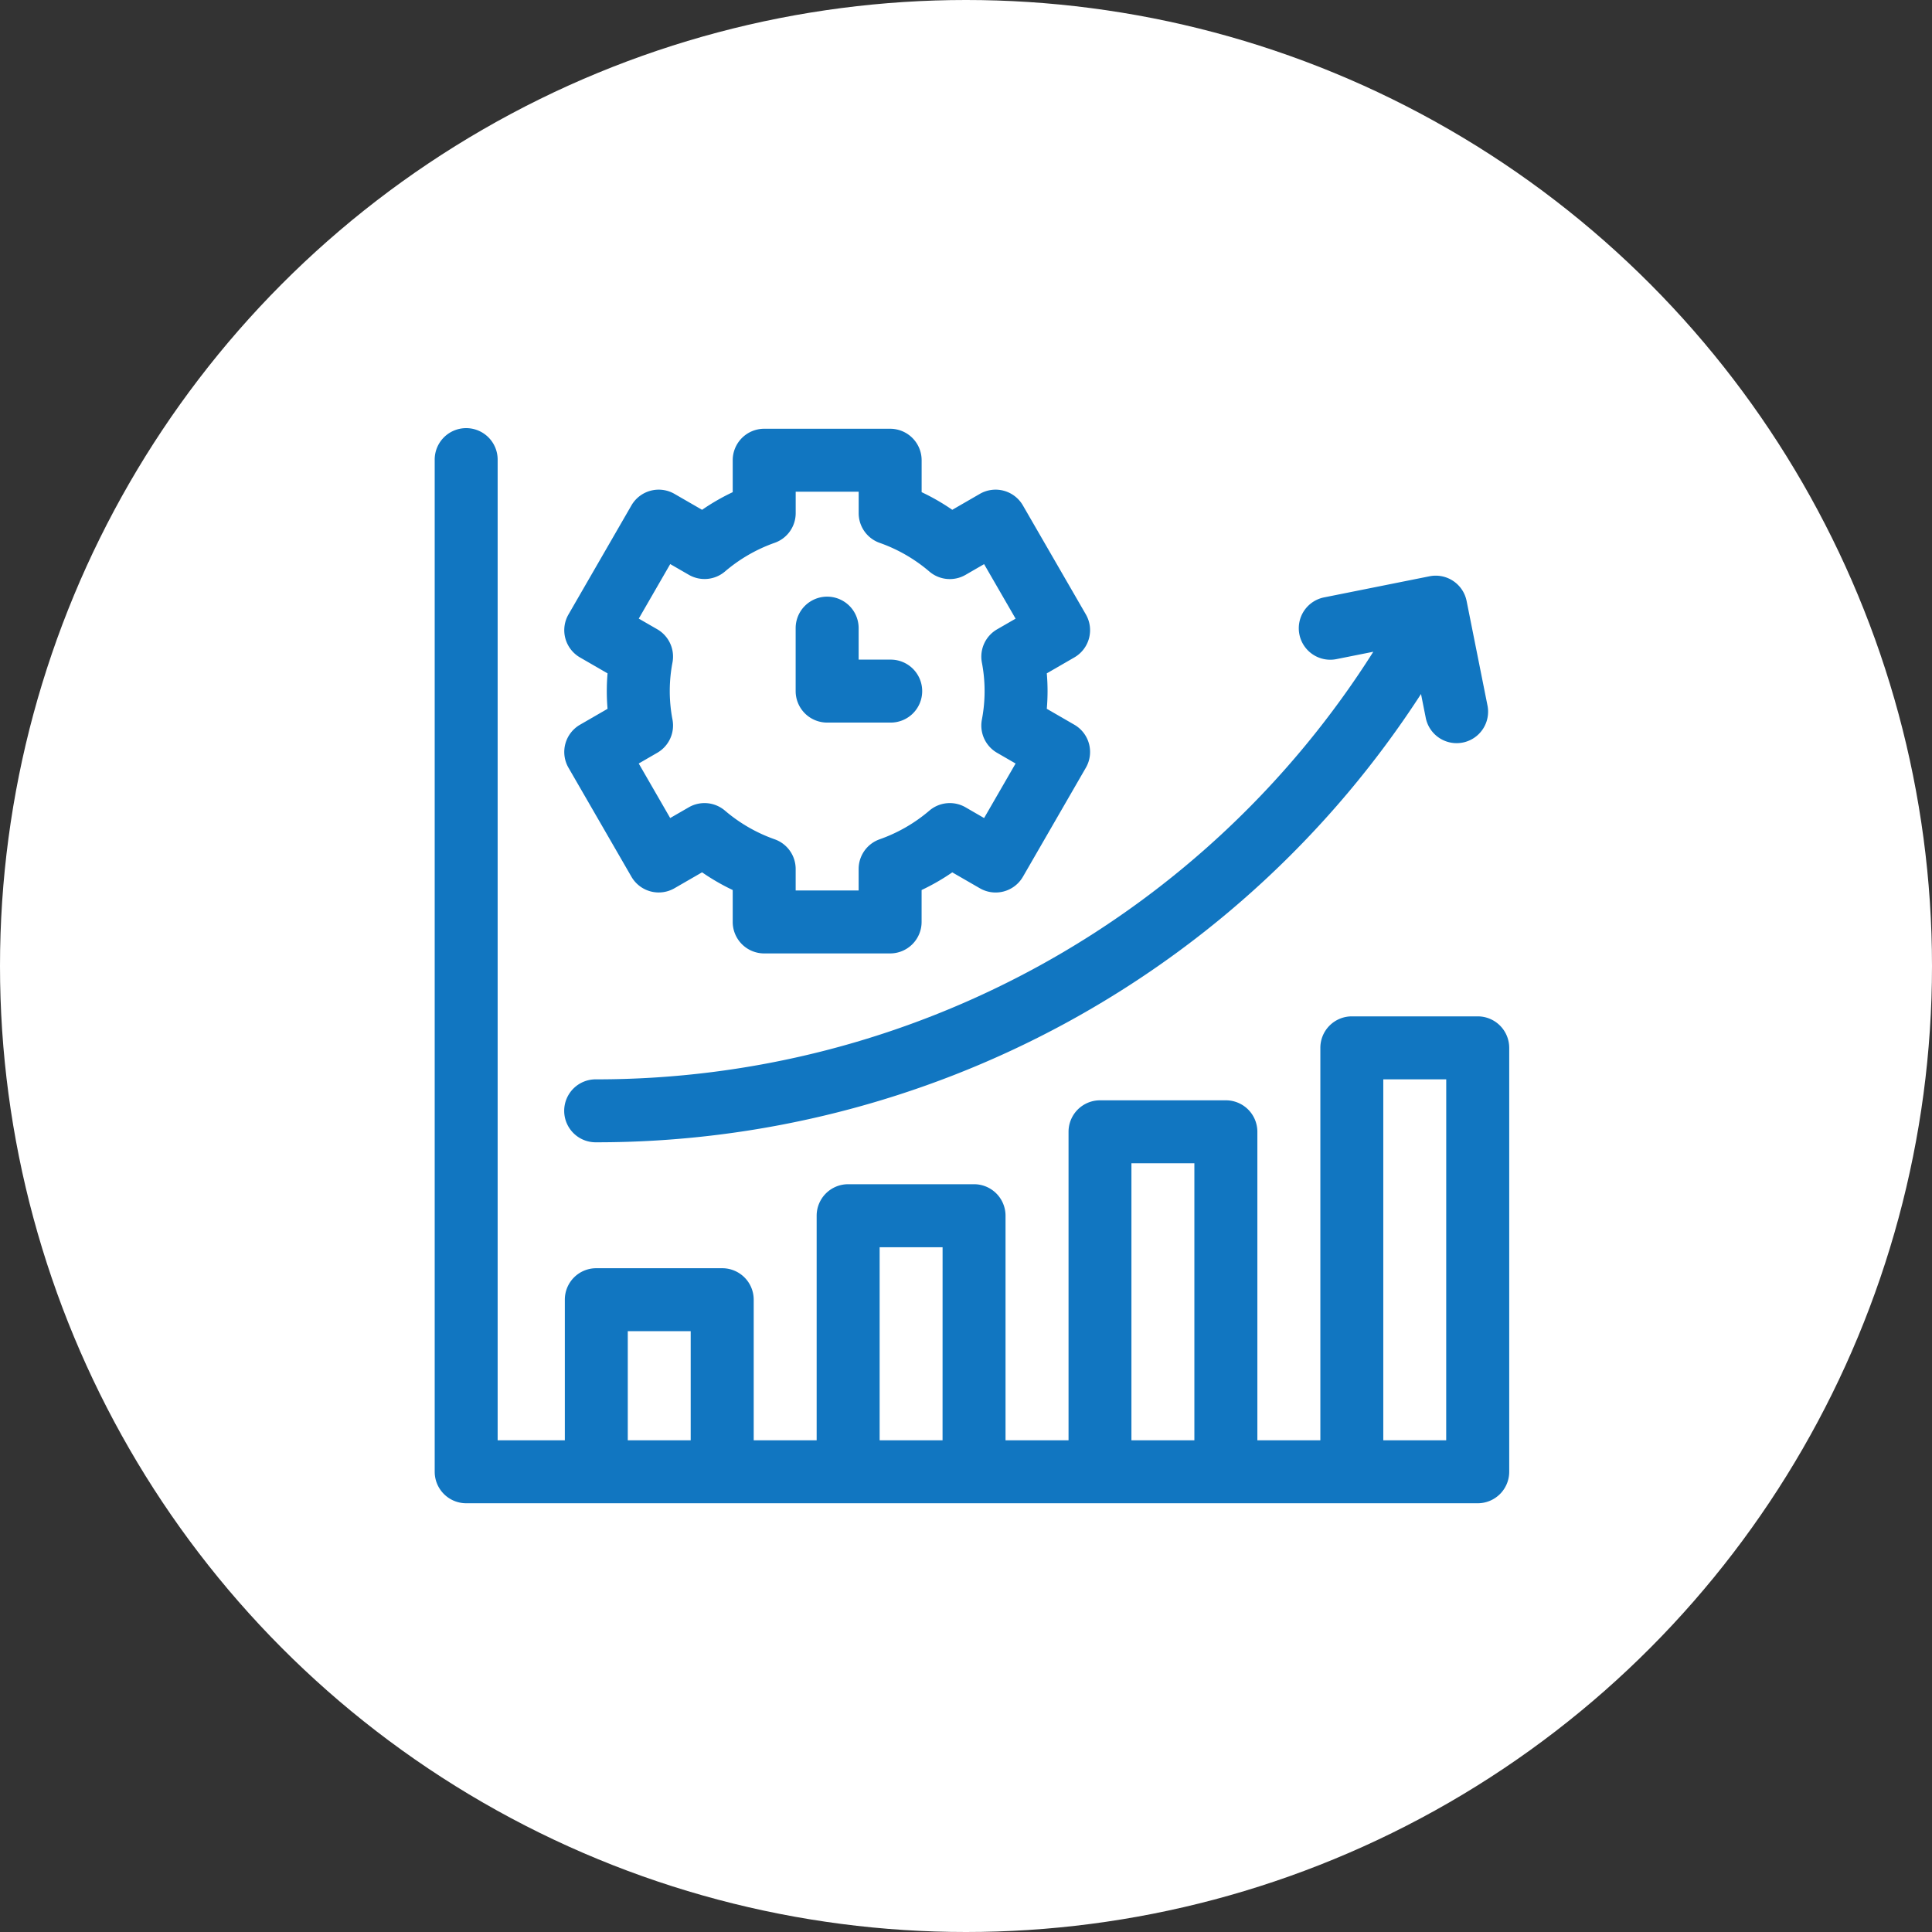
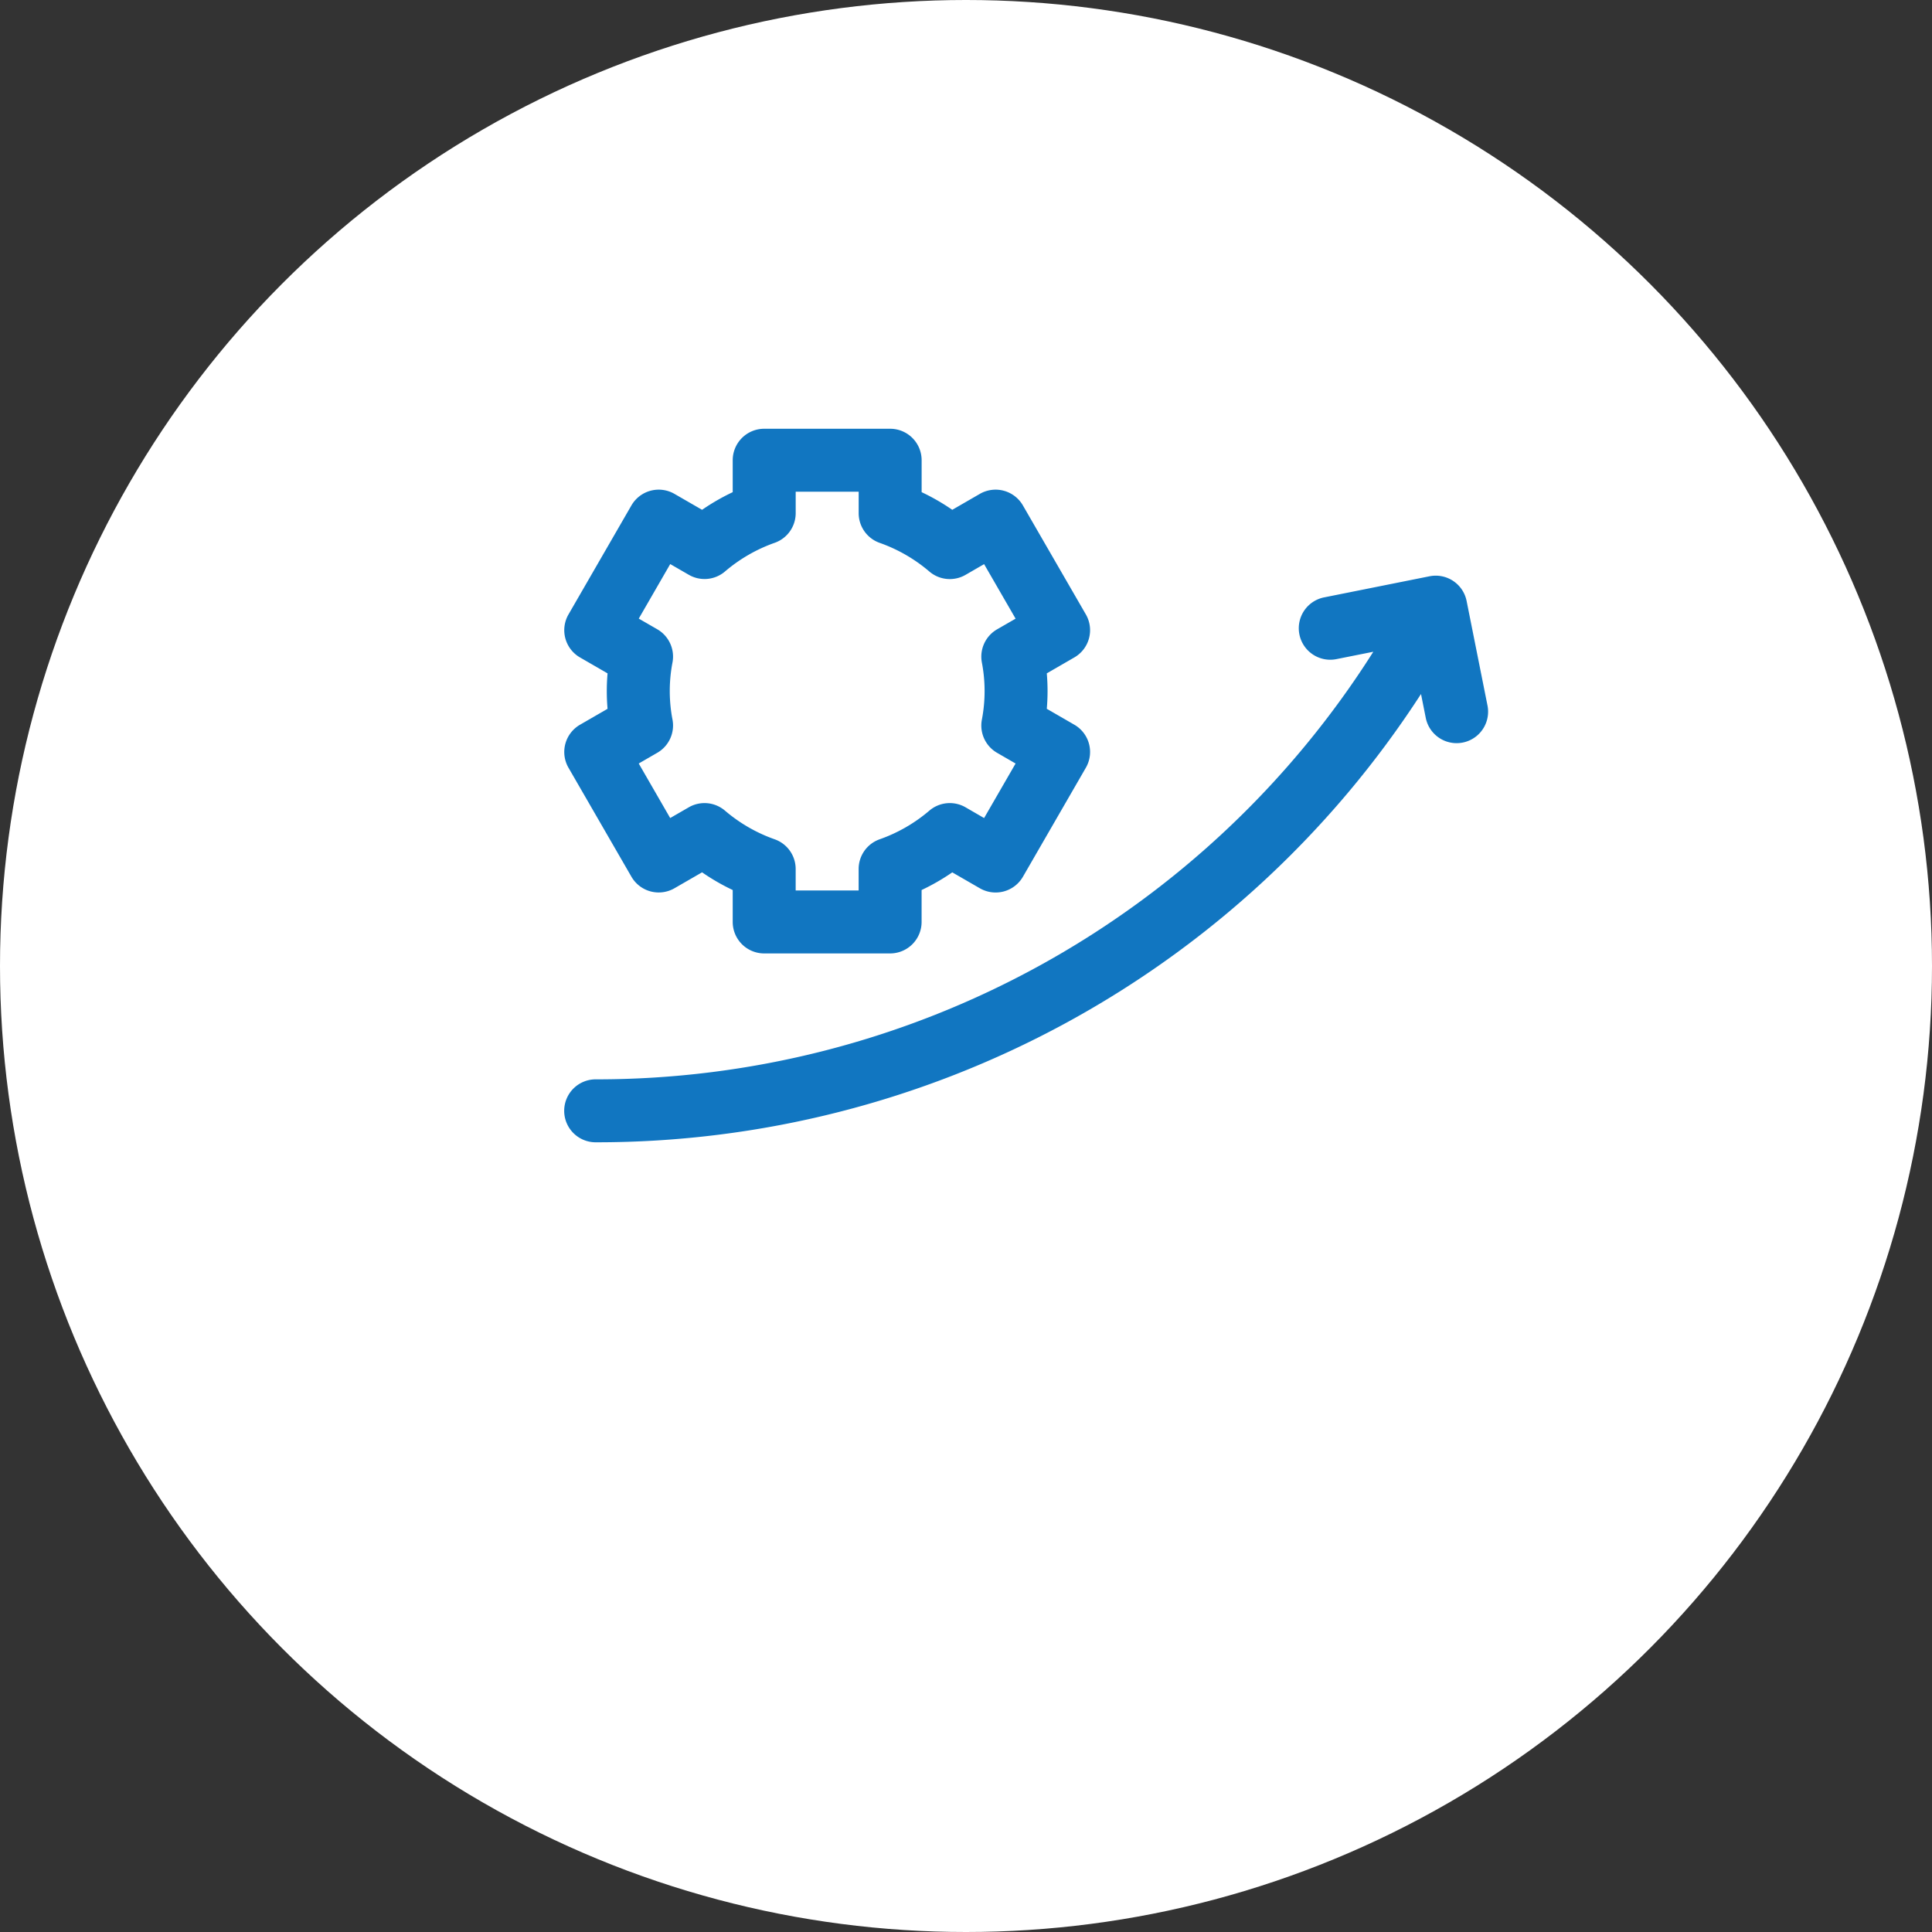
<svg xmlns="http://www.w3.org/2000/svg" width="160" height="160" viewBox="0 0 160 160">
  <rect x="0" y="0" width="160" height="160" fill="#333333" stroke="none" />
  <defs>
    <clipPath id="clip-path">
      <rect id="Rettangolo_1678" data-name="Rettangolo 1678" width="88.987" height="88.987" fill="#1176c1" />
    </clipPath>
  </defs>
  <g id="Raggruppa_1602" data-name="Raggruppa 1602" transform="translate(-880 -3639)">
    <circle id="Ellisse_263" data-name="Ellisse 263" cx="80" cy="80" r="80" transform="translate(880 3639)" fill="#fff" />
    <g id="Raggruppa_1600" data-name="Raggruppa 1600" transform="translate(916 3674.508)">
      <g id="Raggruppa_1599" data-name="Raggruppa 1599" transform="translate(0 -0.001)" clip-path="url(#clip-path)">
        <path id="Tracciato_975" data-name="Tracciato 975" d="M4.917,28.073,10.13,37.1a2.61,2.61,0,0,0,3.562.954l2.288-1.32A17.99,17.99,0,0,0,18.517,38.2v2.643a2.608,2.608,0,0,0,2.608,2.608H31.552a2.608,2.608,0,0,0,2.608-2.608V38.2A17.99,17.99,0,0,0,36.7,36.737l2.288,1.32a2.611,2.611,0,0,0,3.562-.954l5.213-9.031a2.607,2.607,0,0,0-.954-3.562l-2.281-1.318c.042-.493.063-.98.063-1.468s-.021-.975-.063-1.468l2.281-1.318a2.607,2.607,0,0,0,.954-3.562L42.547,6.346a2.61,2.61,0,0,0-3.562-.954L36.7,6.712a17.99,17.99,0,0,0-2.537-1.461V2.605A2.607,2.607,0,0,0,31.552,0H21.125a2.607,2.607,0,0,0-2.608,2.605V5.251A17.99,17.99,0,0,0,15.98,6.712l-2.288-1.32a2.61,2.61,0,0,0-3.562.954L4.917,15.377a2.607,2.607,0,0,0,.954,3.562l2.281,1.318c-.042.493-.063.98-.063,1.468s.021.975.063,1.468L5.871,24.511A2.607,2.607,0,0,0,4.917,28.073ZM13.532,24.1a12.541,12.541,0,0,1,0-4.76,2.612,2.612,0,0,0-1.259-2.732l-1.536-.886,2.605-4.516,1.539.888a2.607,2.607,0,0,0,3-.277,12.967,12.967,0,0,1,4.116-2.373,2.607,2.607,0,0,0,1.736-2.457V5.213h5.216V6.992a2.607,2.607,0,0,0,1.736,2.457A12.967,12.967,0,0,1,34.8,11.822a2.607,2.607,0,0,0,3,.277l1.536-.888,2.608,4.516-1.536.886a2.612,2.612,0,0,0-1.259,2.732,12.541,12.541,0,0,1,0,4.76,2.609,2.609,0,0,0,1.259,2.73l1.536.888-2.608,4.516L37.8,31.35a2.607,2.607,0,0,0-3,.277A12.967,12.967,0,0,1,30.682,34a2.607,2.607,0,0,0-1.736,2.457v1.778H23.731V36.458A2.607,2.607,0,0,0,21.994,34a12.967,12.967,0,0,1-4.116-2.373,2.607,2.607,0,0,0-3-.277l-1.539.888-2.605-4.516,1.536-.888A2.609,2.609,0,0,0,13.532,24.1Z" transform="translate(6.163 0.001)" fill="#1176c1" />
-         <path id="Tracciato_976" data-name="Tracciato 976" d="M15.332,16.347h5.213a2.607,2.607,0,1,0,0-5.213H17.94V8.526a2.608,2.608,0,0,0-5.216,0v5.213a2.608,2.608,0,0,0,2.608,2.608" transform="translate(17.169 7.987)" fill="#1176c1" />
-         <path id="Tracciato_977" data-name="Tracciato 977" d="M86.379,48.664H75.951a2.606,2.606,0,0,0-2.605,2.608v32.5H68.13V58.224a2.607,2.607,0,0,0-2.605-2.608H55.1a2.608,2.608,0,0,0-2.608,2.608V83.773H47.274v-18.6a2.608,2.608,0,0,0-2.608-2.608H34.24a2.608,2.608,0,0,0-2.608,2.608v18.6H26.419V72.127a2.606,2.606,0,0,0-2.608-2.605H13.382a2.6,2.6,0,0,0-2.605,2.605V83.773H5.213V2.607A2.607,2.607,0,1,0,0,2.607V86.378a2.608,2.608,0,0,0,2.608,2.608H86.379a2.608,2.608,0,0,0,2.608-2.608V51.272a2.608,2.608,0,0,0-2.608-2.608M21.2,83.773H15.99V74.735H21.2Zm20.858,0H36.848V67.783h5.213Zm20.855,0H57.7V60.831h5.213Zm20.855,0H78.558V53.88h5.213Z" transform="translate(0 0)" fill="#1176c1" />
        <path id="Tracciato_978" data-name="Tracciato 978" d="M7.194,46.891a2.607,2.607,0,1,0,0,5.213,81.309,81.309,0,0,0,68.3-37.125l.4,2.009a2.607,2.607,0,0,0,5.112-1.024L79.27,7.273A2.609,2.609,0,0,0,76.2,5.229L67.514,6.968a2.607,2.607,0,1,0,1.022,5.112l3.007-.6A76.1,76.1,0,0,1,7.194,46.891" transform="translate(6.188 6.989)" fill="#1176c1" />
      </g>
    </g>
  </g>
</svg>